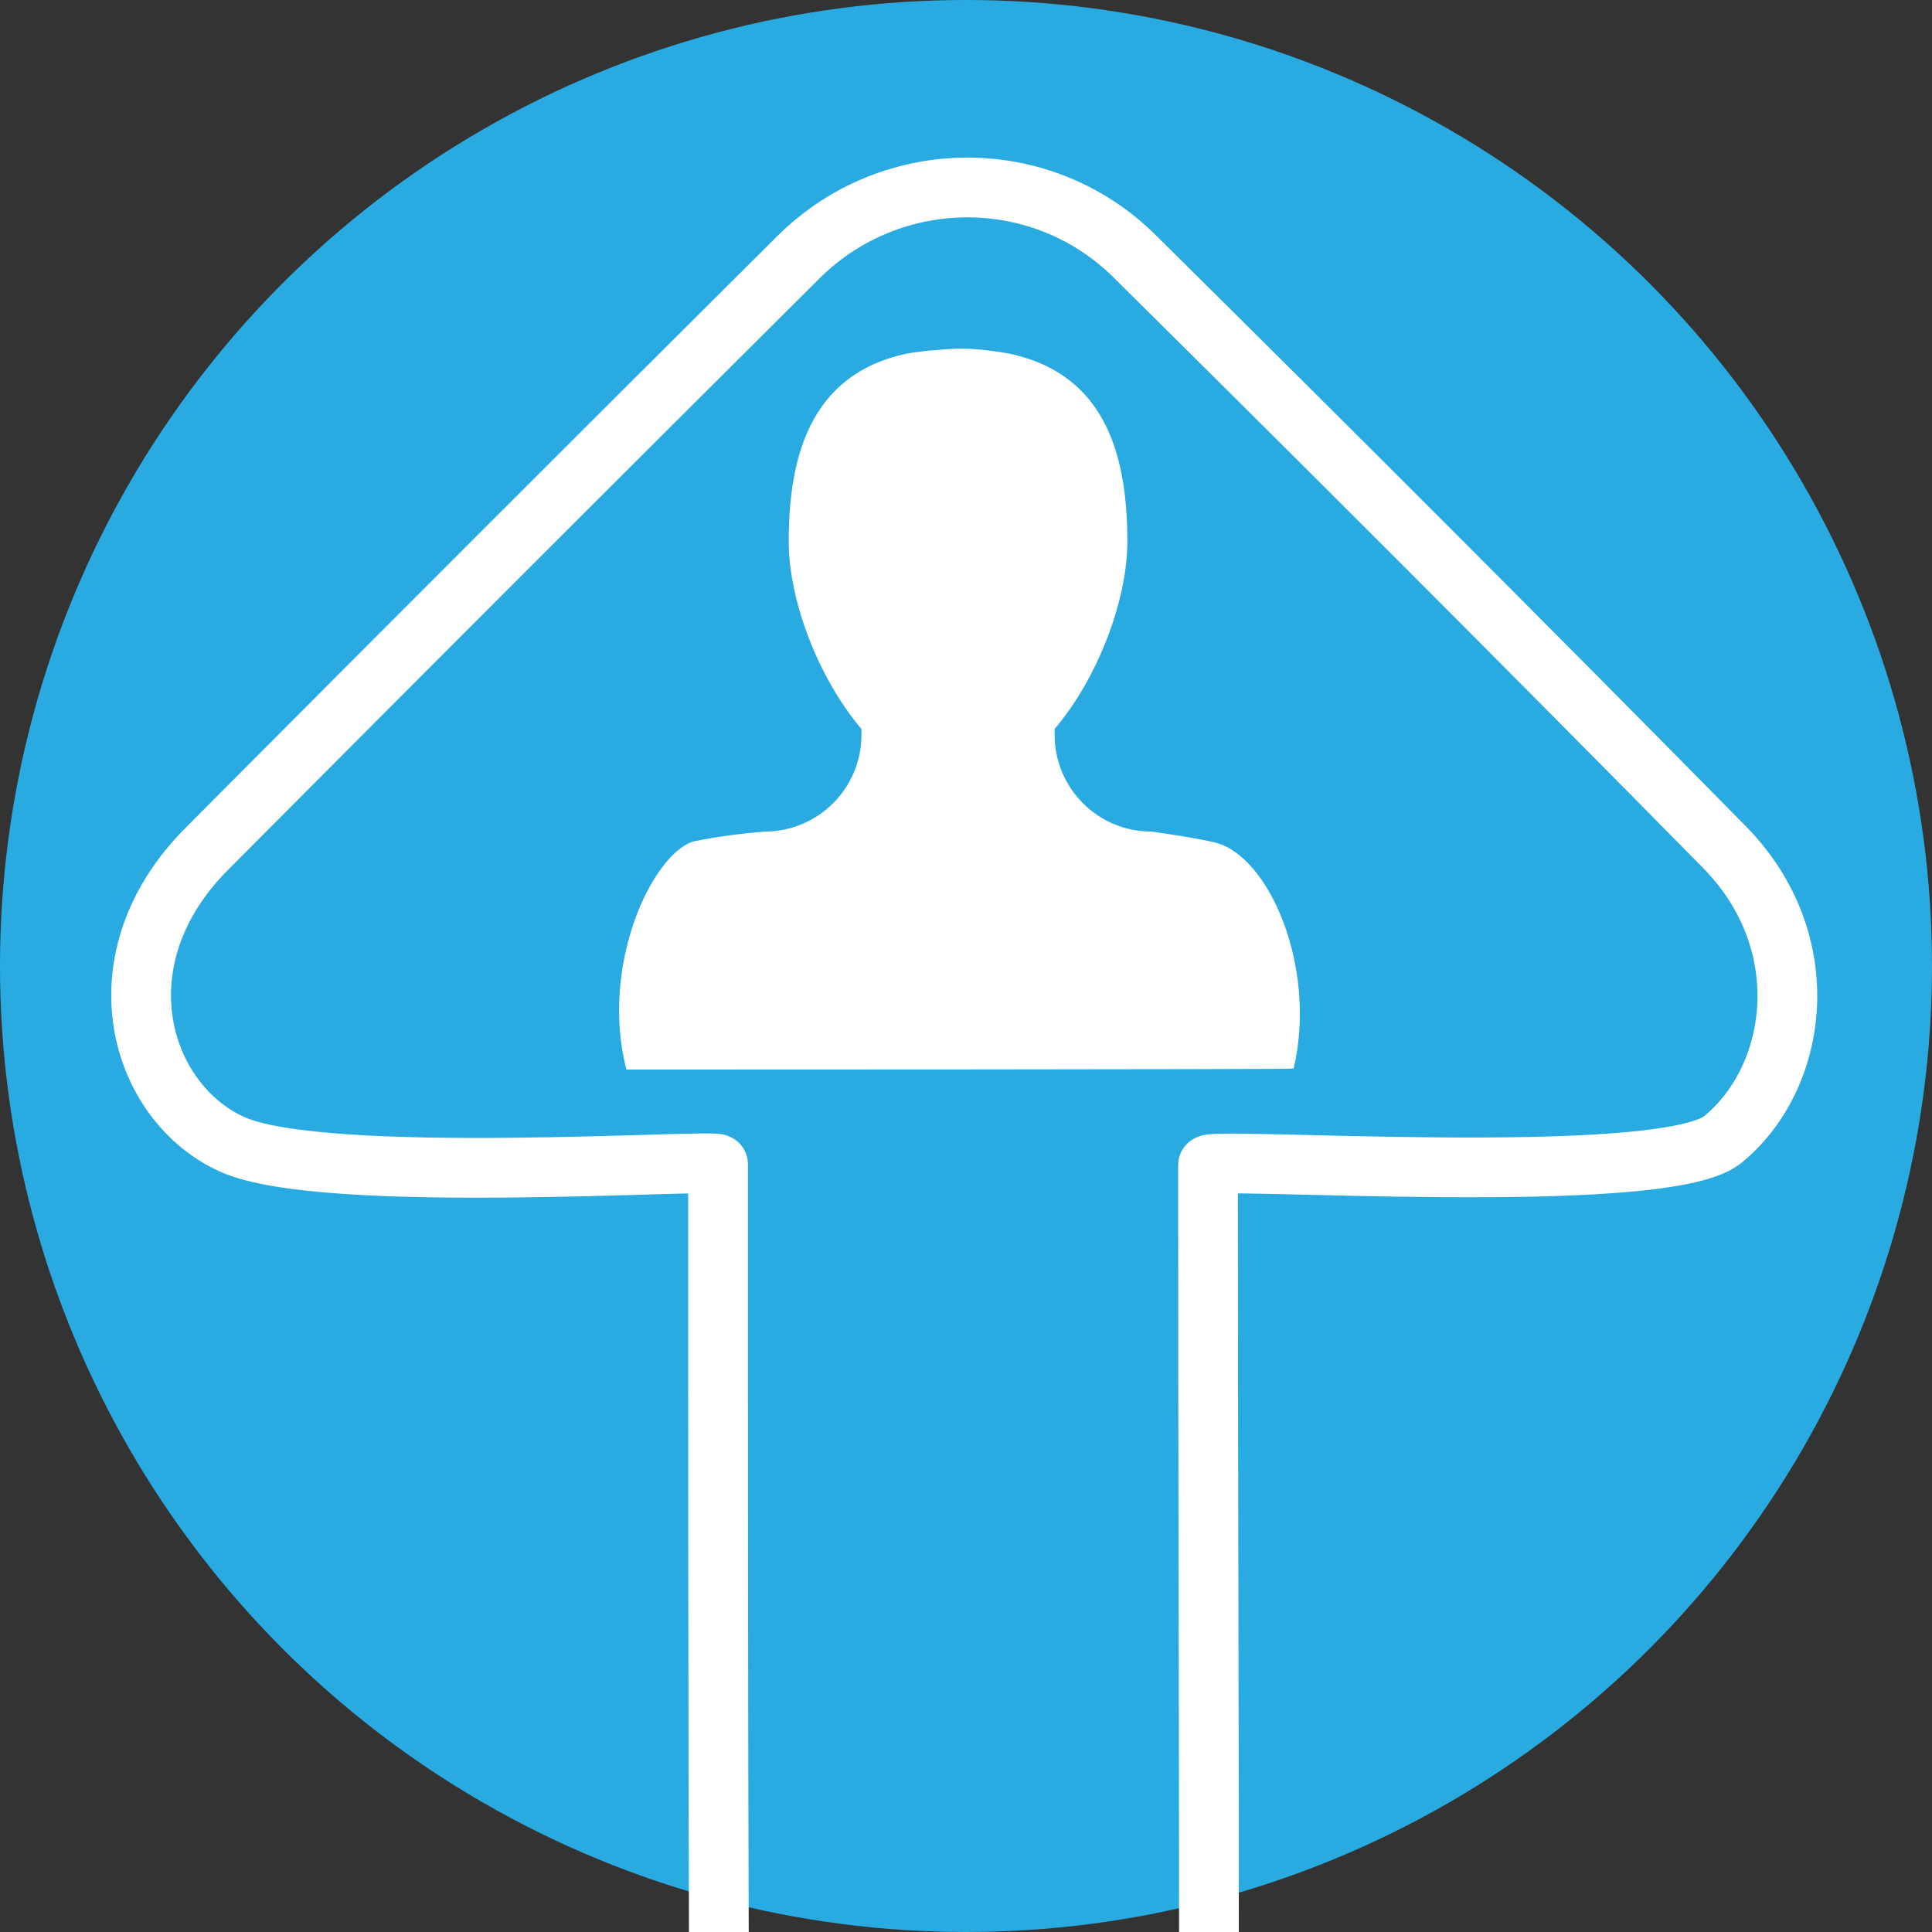
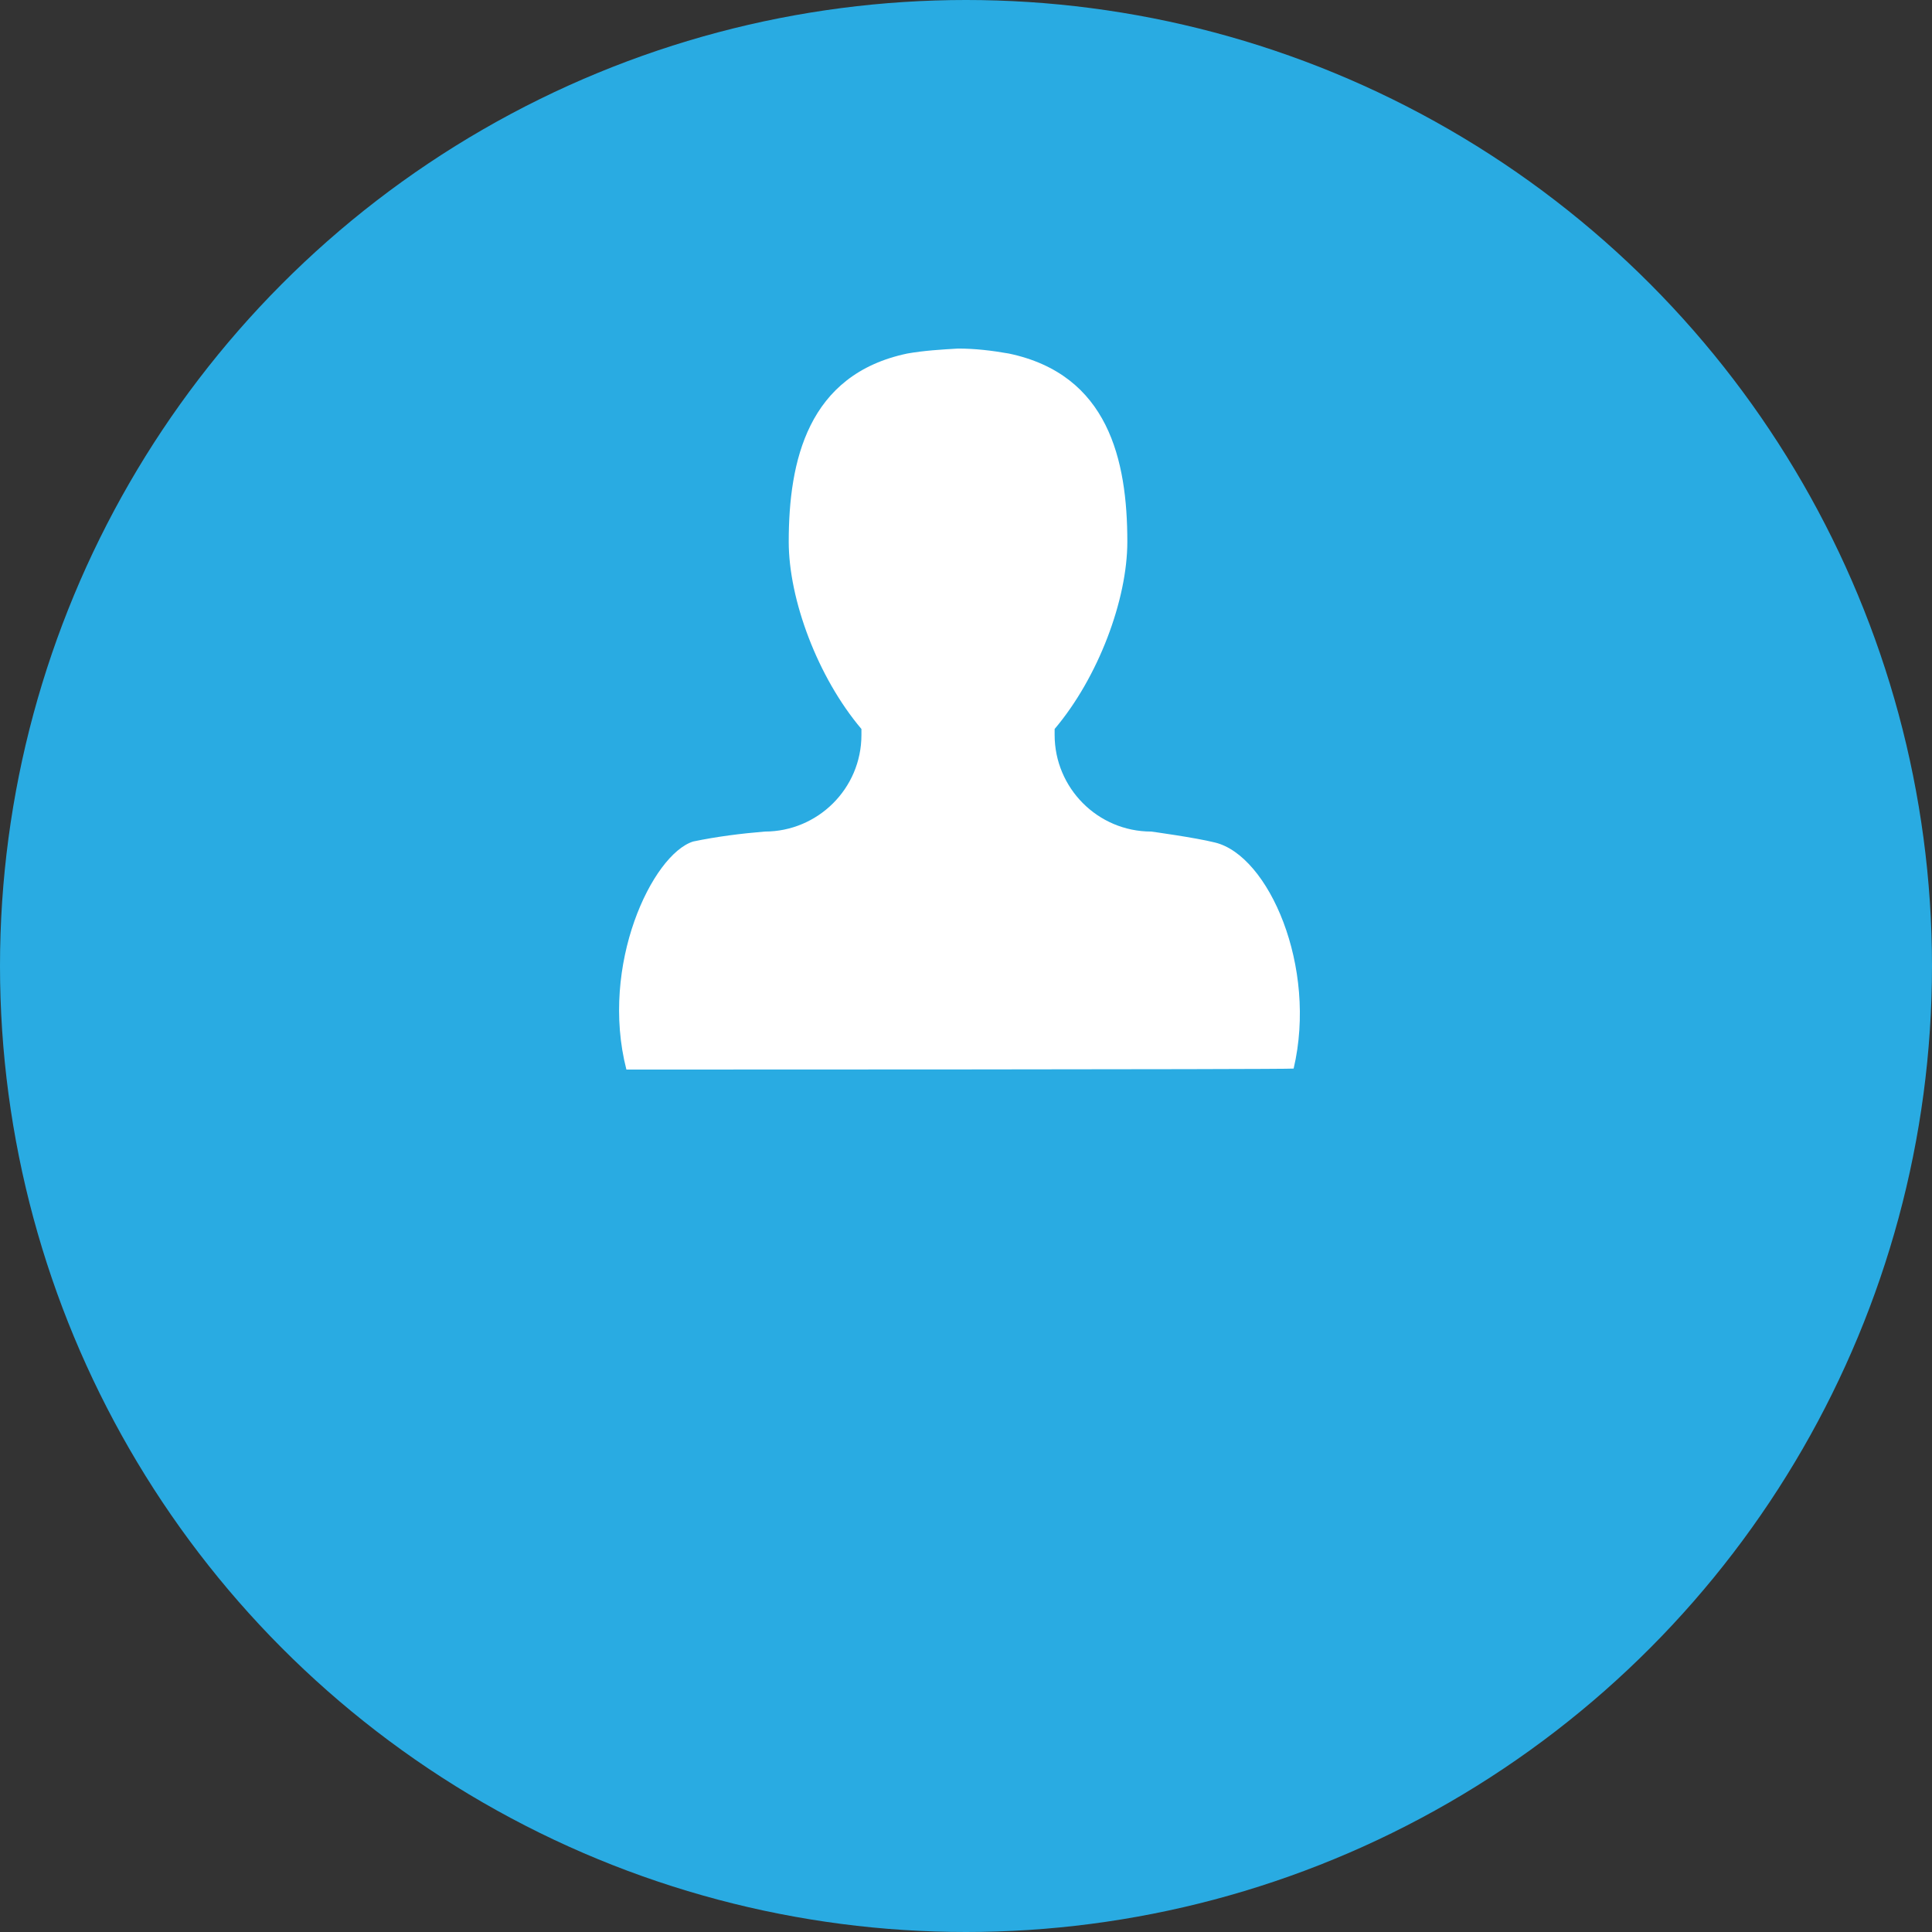
<svg xmlns="http://www.w3.org/2000/svg" version="1.1" id="Layer_1" x="0px" y="0px" viewBox="0 0 194 194" style="enable-background:new 0 0 194 194;" xml:space="preserve">
  <rect x="0" y="0" width="194" height="194" fill="#333333" stroke="none" />
  <style type="text/css">
	.st0{fill:#29ABE2;}
	.st1{fill:none;stroke:#FFFFFF;stroke-width:6;stroke-miterlimit:10;}
	.st2{fill:#FFFFFF;}
</style>
  <title>arrow</title>
  <circle class="st0" cx="97" cy="97" r="97" />
-   <path class="st1" d="M23.3,114.9c-9.3-4.2-13.7-18.6-2.4-29.8c19.7-19.8,39.5-39.6,59.3-59.3c9.4-9.3,24.5-9.3,33.8,0  c19.8,19.6,39.5,39.3,59.1,59.2c9.5,9.6,7.5,23.3-0.2,29.5c-6.4,4.8-51.6,1.6-51.6,2.5c0,31.2,0.1,51.8,0.1,83.1  c0,11.8-7.4,21.5-18.4,24.3c-13.1,3.5-26.5-4.3-30-17.5c-0.5-2-0.8-4.1-0.8-6.3c-0.1-31.3-0.1-52.4-0.1-83.7  C72.1,116.3,32.5,119.1,23.3,114.9z" />
  <path class="st2" d="M122,84.6c-2-0.5-6.4-1.1-6.4-1.1c-5.4,0-9.7-4.4-9.7-9.7l0,0v-0.6c4.4-5.2,7.3-13,7.3-18.8  c0-8.2-1.9-16.8-11.9-18.9c-1.7-0.3-3.4-0.5-5.1-0.5c-1.7,0.1-3.4,0.2-5.1,0.5c-10,2.1-11.9,10.8-11.9,18.9c0,5.8,2.9,13.6,7.3,18.8  v0.6c0,5.4-4.4,9.7-9.7,9.7l0,0c-2.4,0.2-4.8,0.5-7.2,1c-4.1,1.3-9.4,12.4-6.7,22.9c0,0,66.6,0,67-0.1  C132.3,97.1,127.4,85.9,122,84.6z" />
</svg>